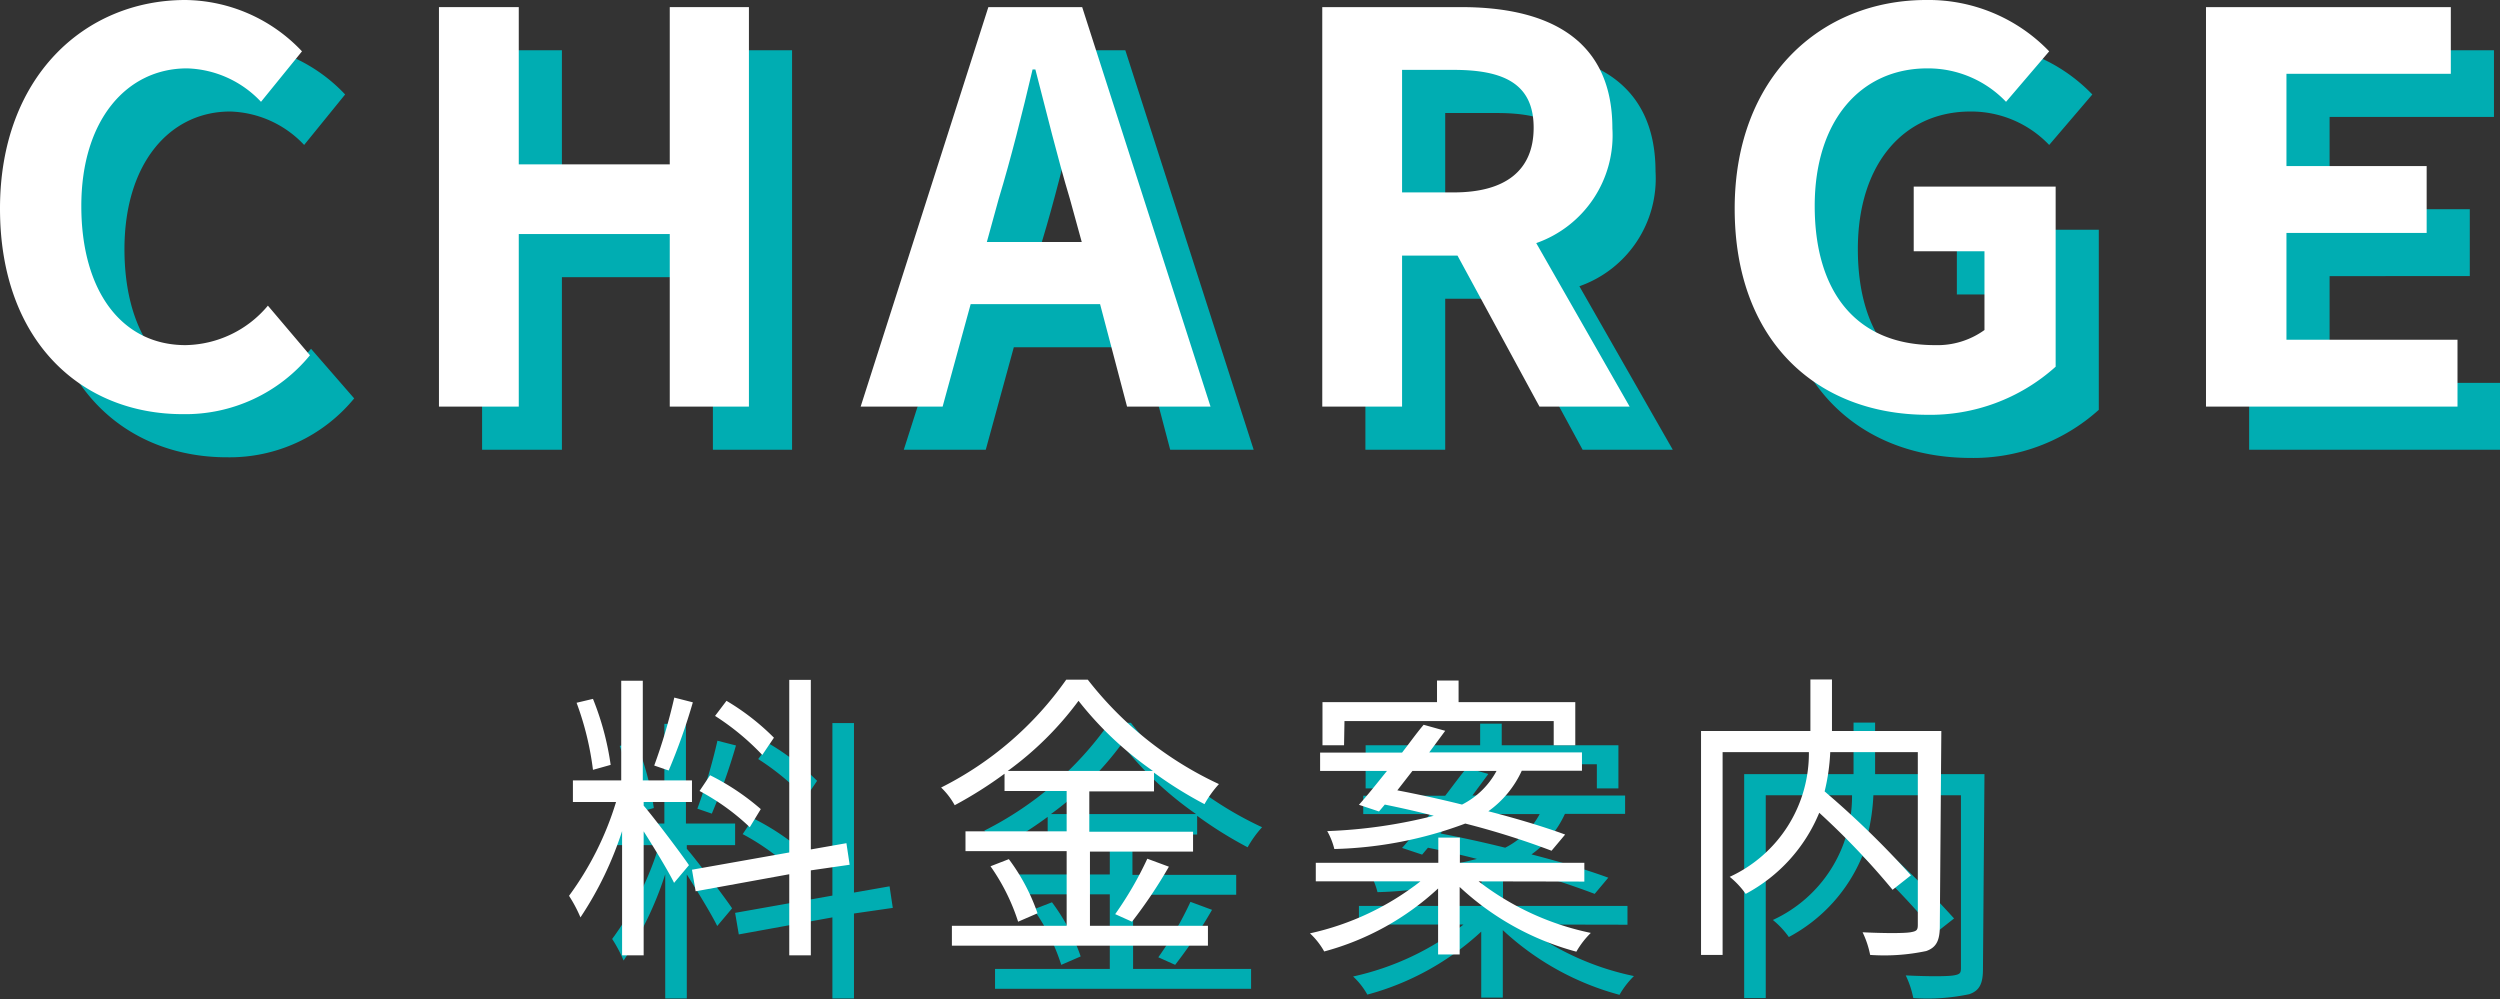
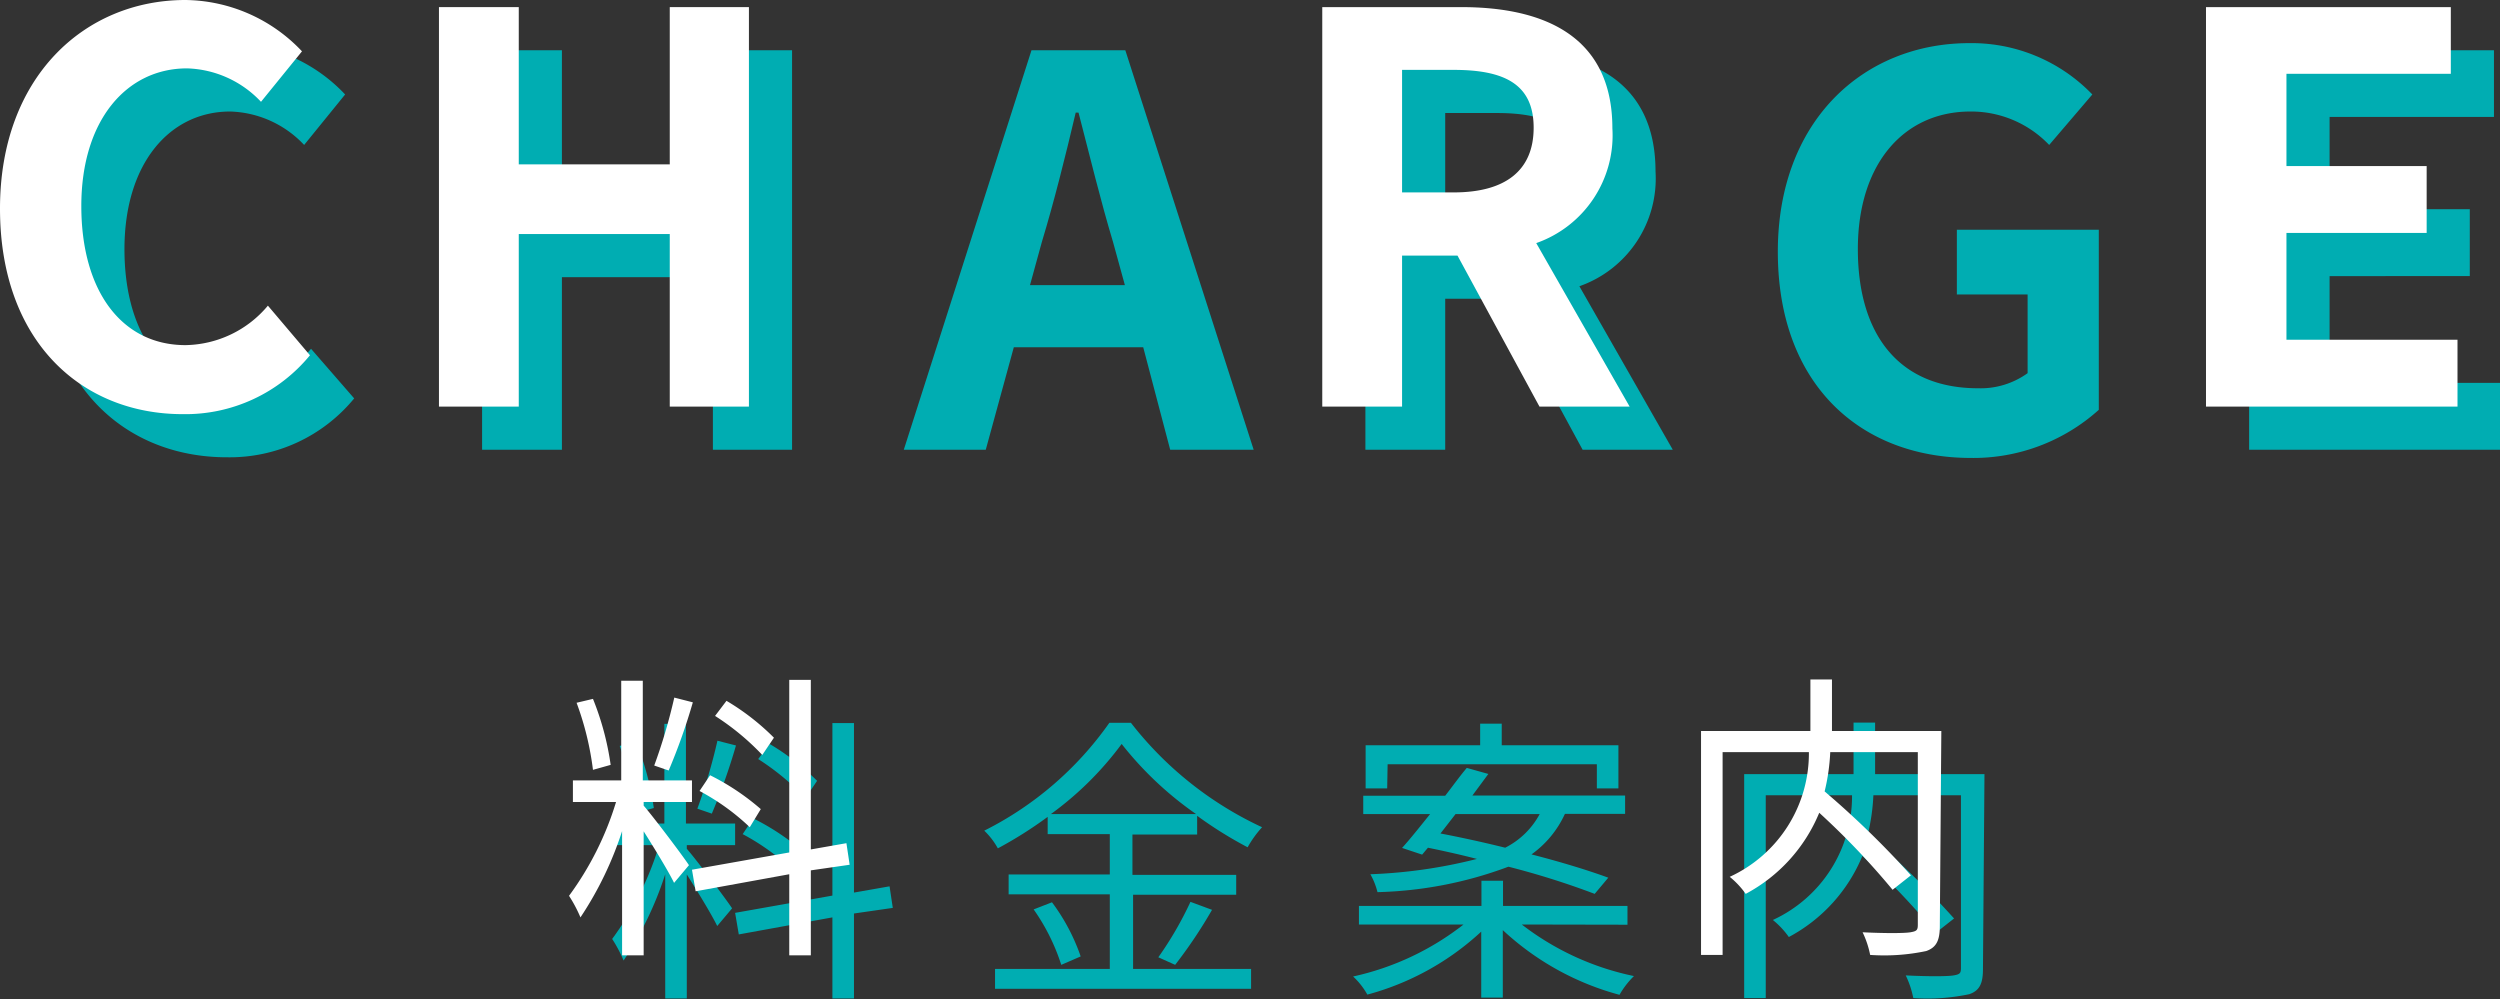
<svg xmlns="http://www.w3.org/2000/svg" viewBox="0 0 115.9 46.32">
  <rect x="0" y="0" width="115.9" height="46.32" fill="#333333" stroke="none" />
  <defs>
    <style>.cls-1{fill:#00adb2;}.cls-2{fill:#fff;}</style>
  </defs>
  <title>charge-2_2</title>
  <g id="Layer_2" data-name="Layer 2">
    <g id="main">
      <path class="cls-1" d="M31.84,39.35c.39.44,1.79,2.29,2.1,2.76l-.69.82c-.25-.52-.91-1.6-1.41-2.39v5.75h-1V40.53a16.13,16.13,0,0,1-1.93,4,6.48,6.48,0,0,0-.53-1,14.39,14.39,0,0,0,2.18-4.35h-2v-1h2.24V33.56h1v4.62h2.28v1H31.84Zm-2.35-1.66a13.77,13.77,0,0,0-.76-3.11l.76-.18a13,13,0,0,1,.82,3.06Zm4.63-3.13A27.69,27.69,0,0,1,33,37.72l-.67-.23a25.8,25.8,0,0,0,.93-3.15Zm5.47,7.79v3.94h-1V42.53l-4.34.79-.17-1,4.51-.8v-8h1v7.86l1.65-.29.15,1Zm-2.83-2a10.53,10.53,0,0,0-2.33-1.68l.49-.73a11.15,11.15,0,0,1,2.35,1.57ZM37.34,37a11.65,11.65,0,0,0-2.19-1.81l.53-.7a11.05,11.05,0,0,1,2.2,1.71Z" />
      <path class="cls-1" d="M52.53,44.92H58v.92H46.13v-.92h5.32V41.46H46.76v-.92h4.69V38.67H48.57v-.8a19.12,19.12,0,0,1-2.31,1.46,3.39,3.39,0,0,0-.63-.82,15.68,15.68,0,0,0,5.8-5h1a16.5,16.5,0,0,0,6.08,4.84,5,5,0,0,0-.67.93,18.7,18.7,0,0,1-2.34-1.46v.87h-3v1.87h4.81v.92H52.53Zm-3.76-3.09a9.16,9.16,0,0,1,1.33,2.51l-.9.39a9.46,9.46,0,0,0-1.28-2.57Zm6.68-4.09A15.94,15.94,0,0,1,52,34.49a15.08,15.08,0,0,1-3.28,3.25ZM53.7,44.38a16.38,16.38,0,0,0,1.49-2.57l1,.37a22.11,22.11,0,0,1-1.71,2.55Z" />
      <path class="cls-1" d="M70.55,42.86a12.72,12.72,0,0,0,5.2,2.39,4,4,0,0,0-.67.87,12.79,12.79,0,0,1-5.41-3v3.13h-1V43.19a12.54,12.54,0,0,1-5.28,2.92,3.41,3.41,0,0,0-.66-.84,12.74,12.74,0,0,0,5.12-2.41H63V42h5.68V40.83h1V42h5.77v.87ZM65,39.31c.39-.43.84-1,1.3-1.57H63.2v-.85H67c.35-.45.67-.9,1-1.29l1,.28-.74,1h7.08v.85H72.55A4.71,4.71,0,0,1,71,39.61c1.36.35,2.64.74,3.56,1.08l-.63.75a37.16,37.16,0,0,0-4-1.26,18.55,18.55,0,0,1-6.07,1.18,3.27,3.27,0,0,0-.33-.83,23.39,23.39,0,0,0,4.94-.71c-.77-.2-1.54-.37-2.27-.52l-.27.32Zm-.69-2.76h-1v-2h5.31v-1h1v1h5.41v2h-1V35.43H64.33Zm3.17,1.19-.7.9c.94.18,2,.41,3,.66a3.71,3.71,0,0,0,1.6-1.56Z" />
      <path class="cls-1" d="M91.93,44.92c0,.67-.15,1-.63,1.17a9.39,9.39,0,0,1-2.6.18,4.32,4.32,0,0,0-.35-1.05c1,.05,1.93.05,2.22,0s.34-.1.34-.35v-8H86.85a9.39,9.39,0,0,1-.26,1.82,41.91,41.91,0,0,1,4,3.89l-.85.67a35.45,35.45,0,0,0-3.4-3.57,7.49,7.49,0,0,1-3.41,3.76,3.93,3.93,0,0,0-.74-.79,6.3,6.3,0,0,0,3.67-5.78h-4v9.4h-1V35.89h5.07V33.5h1v2.39h5.07Z" />
      <path class="cls-1" d="M2,11.67C2,5.57,5.92,2,10.6,2A7.54,7.54,0,0,1,16,4.38L14.1,6.72a4.89,4.89,0,0,0-3.43-1.55c-2.8,0-4.9,2.4-4.9,6.38S7.67,18,10.6,18a5.08,5.08,0,0,0,3.82-1.83l2,2.3a7.47,7.47,0,0,1-5.9,2.73C5.8,21.2,2,17.85,2,11.67Z" />
      <path class="cls-1" d="M22.35,2.33h3.7V9.62h7V2.33h3.67V20.85H33.05v-8h-7v8h-3.7Z" />
      <path class="cls-1" d="M47.82,2.33h4.35l5.95,18.52H54.25L53,16.1H47l-1.3,4.75H41.9Zm-.07,10.89h4.4l-.55-2c-.58-1.93-1.08-4-1.6-6h-.13c-.47,2-1,4.12-1.57,6Z" />
      <path class="cls-1" d="M63.3,2.33h6.45c3.87,0,7,1.37,7,5.62a5.29,5.29,0,0,1-3.53,5.32l4.33,7.58H73.37l-3.8-7H67v7H63.3Zm6.1,8.59c2.37,0,3.7-1,3.7-3s-1.33-2.68-3.7-2.68H67v5.65Z" />
      <path class="cls-1" d="M82.42,11.67c0-6.1,4-9.67,8.88-9.67A7.76,7.76,0,0,1,97,4.38l-2,2.34a5,5,0,0,0-3.65-1.55c-3.07,0-5.22,2.4-5.22,6.38S88.05,18,91.7,18a3.73,3.73,0,0,0,2.3-.7V13.65H90.72v-3H97.3V19a8.7,8.7,0,0,1-6,2.23C86.27,21.2,82.42,17.85,82.42,11.67Z" />
      <path class="cls-1" d="M104.27,2.33h11.35V5.42H108V9.7h6.5v3.1H108v4.95h7.93v3.1H104.27Z" />
      <path class="cls-2" d="M0,9.67C0,3.57,3.92,0,8.6,0A7.54,7.54,0,0,1,14,2.38L12.1,4.72A4.89,4.89,0,0,0,8.67,3.17c-2.8,0-4.9,2.4-4.9,6.38S5.67,16,8.6,16a5.08,5.08,0,0,0,3.82-1.83l1.95,2.3a7.47,7.47,0,0,1-5.9,2.73C3.8,19.2,0,15.85,0,9.67Z" />
      <path class="cls-2" d="M20.35.33h3.7V7.62h7V.33h3.67V18.85H31.05v-8h-7v8h-3.7Z" />
-       <path class="cls-2" d="M45.82.33h4.35l5.95,18.52H52.25L51,14.1H45l-1.3,4.75H39.9Zm-.07,10.89h4.4l-.55-2c-.58-1.93-1.08-4-1.6-6h-.13c-.47,2-1,4.12-1.57,6Z" />
      <path class="cls-2" d="M61.3.33h6.45c3.87,0,7,1.37,7,5.62a5.29,5.29,0,0,1-3.53,5.32l4.33,7.58H71.37l-3.8-7H65v7H61.3Zm6.1,8.59c2.37,0,3.7-1,3.7-3s-1.33-2.68-3.7-2.68H65V8.92Z" />
-       <path class="cls-2" d="M80.42,9.67c0-6.1,4-9.67,8.88-9.67A7.76,7.76,0,0,1,95,2.38l-2,2.34a5,5,0,0,0-3.65-1.55c-3.07,0-5.22,2.4-5.22,6.38S86.05,16,89.7,16a3.73,3.73,0,0,0,2.3-.7V11.65H88.72v-3H95.3V17a8.7,8.7,0,0,1-6,2.23C84.27,19.2,80.42,15.85,80.42,9.67Z" />
      <path class="cls-2" d="M102.27.33h11.35V3.42H106V7.7h6.5v3.1H106v4.95h7.93v3.1H102.27Z" />
      <path class="cls-2" d="M29.84,37.35c.39.44,1.79,2.29,2.1,2.76l-.69.82c-.25-.52-.91-1.6-1.41-2.39v5.75h-1V38.53a16.13,16.13,0,0,1-1.93,4,6.48,6.48,0,0,0-.53-1,14.39,14.39,0,0,0,2.18-4.35h-2v-1h2.24V31.56h1v4.62h2.28v1H29.84Zm-2.35-1.66a13.77,13.77,0,0,0-.76-3.11l.76-.18a13,13,0,0,1,.82,3.06Zm4.63-3.13A27.69,27.69,0,0,1,31,35.72l-.67-.23a25.8,25.8,0,0,0,.93-3.15Zm5.47,7.79v3.94h-1V40.53l-4.34.79-.17-1,4.51-.8v-8h1v7.86l1.65-.29.15,1Zm-2.83-2a10.53,10.53,0,0,0-2.33-1.68l.49-.73a11.15,11.15,0,0,1,2.35,1.57ZM35.34,35a11.65,11.65,0,0,0-2.19-1.81l.53-.7a11.05,11.05,0,0,1,2.2,1.71Z" />
-       <path class="cls-2" d="M50.53,42.92H56v.92H44.13v-.92h5.32V39.46H44.76v-.92h4.69V36.67H46.57v-.8a19.12,19.12,0,0,1-2.31,1.46,3.39,3.39,0,0,0-.63-.82,15.68,15.68,0,0,0,5.8-5h1a16.5,16.5,0,0,0,6.08,4.84,5,5,0,0,0-.67.93,18.7,18.7,0,0,1-2.34-1.46v.87h-3v1.87h4.81v.92H50.53Zm-3.76-3.09a9.16,9.16,0,0,1,1.33,2.51l-.9.39a9.46,9.46,0,0,0-1.28-2.57Zm6.68-4.09A15.94,15.94,0,0,1,50,32.49a15.08,15.08,0,0,1-3.28,3.25ZM51.7,42.38a16.38,16.38,0,0,0,1.49-2.57l1,.37a22.11,22.11,0,0,1-1.71,2.55Z" />
-       <path class="cls-2" d="M68.55,40.86a12.72,12.72,0,0,0,5.2,2.39,4,4,0,0,0-.67.87,12.79,12.79,0,0,1-5.41-3v3.13h-1V41.19a12.54,12.54,0,0,1-5.28,2.92,3.41,3.41,0,0,0-.66-.84,12.74,12.74,0,0,0,5.12-2.41H61V40h5.68V38.83h1V40h5.77v.87ZM63,37.31c.39-.43.84-1,1.3-1.57H61.2v-.85H65c.35-.45.67-.9,1-1.29l1,.28-.74,1h7.08v.85H70.55A4.71,4.71,0,0,1,69,37.61c1.36.35,2.64.74,3.56,1.08l-.63.75a37.16,37.16,0,0,0-4-1.26,18.55,18.55,0,0,1-6.07,1.18,3.27,3.27,0,0,0-.33-.83,23.39,23.39,0,0,0,4.94-.71c-.77-.2-1.54-.37-2.27-.52l-.27.32Zm-.69-2.76h-1v-2h5.31v-1h1v1h5.41v2h-1V33.43H62.33Zm3.17,1.19-.7.9c.94.18,2,.41,3,.66a3.71,3.71,0,0,0,1.6-1.56Z" />
      <path class="cls-2" d="M89.93,42.92c0,.67-.15,1-.63,1.17a9.39,9.39,0,0,1-2.6.18,4.32,4.32,0,0,0-.35-1.05c1,.05,1.93.05,2.22,0s.34-.1.34-.35v-8H84.85a9.39,9.39,0,0,1-.26,1.82,41.91,41.91,0,0,1,4,3.89l-.85.67a35.45,35.45,0,0,0-3.4-3.57,7.49,7.49,0,0,1-3.41,3.76,3.93,3.93,0,0,0-.74-.79,6.3,6.3,0,0,0,3.67-5.78h-4v9.4h-1V33.89h5.07V31.5h1v2.39h5.07Z" />
    </g>
  </g>
</svg>